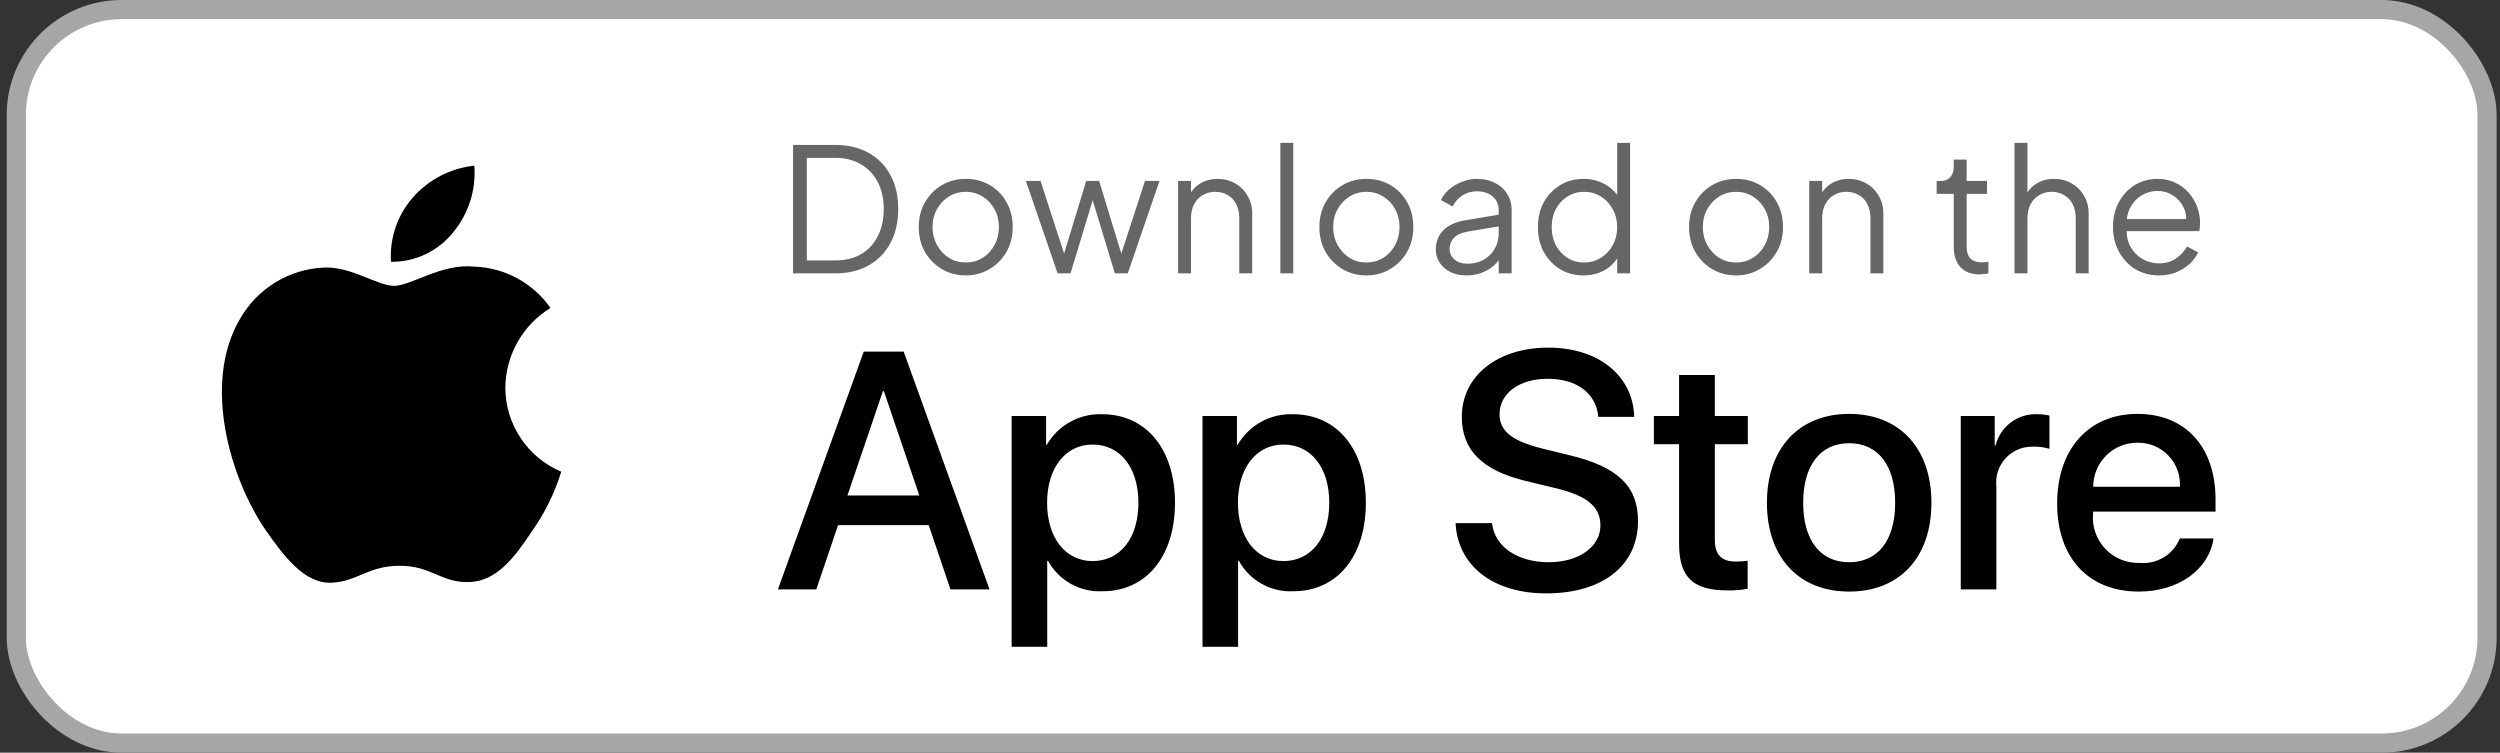
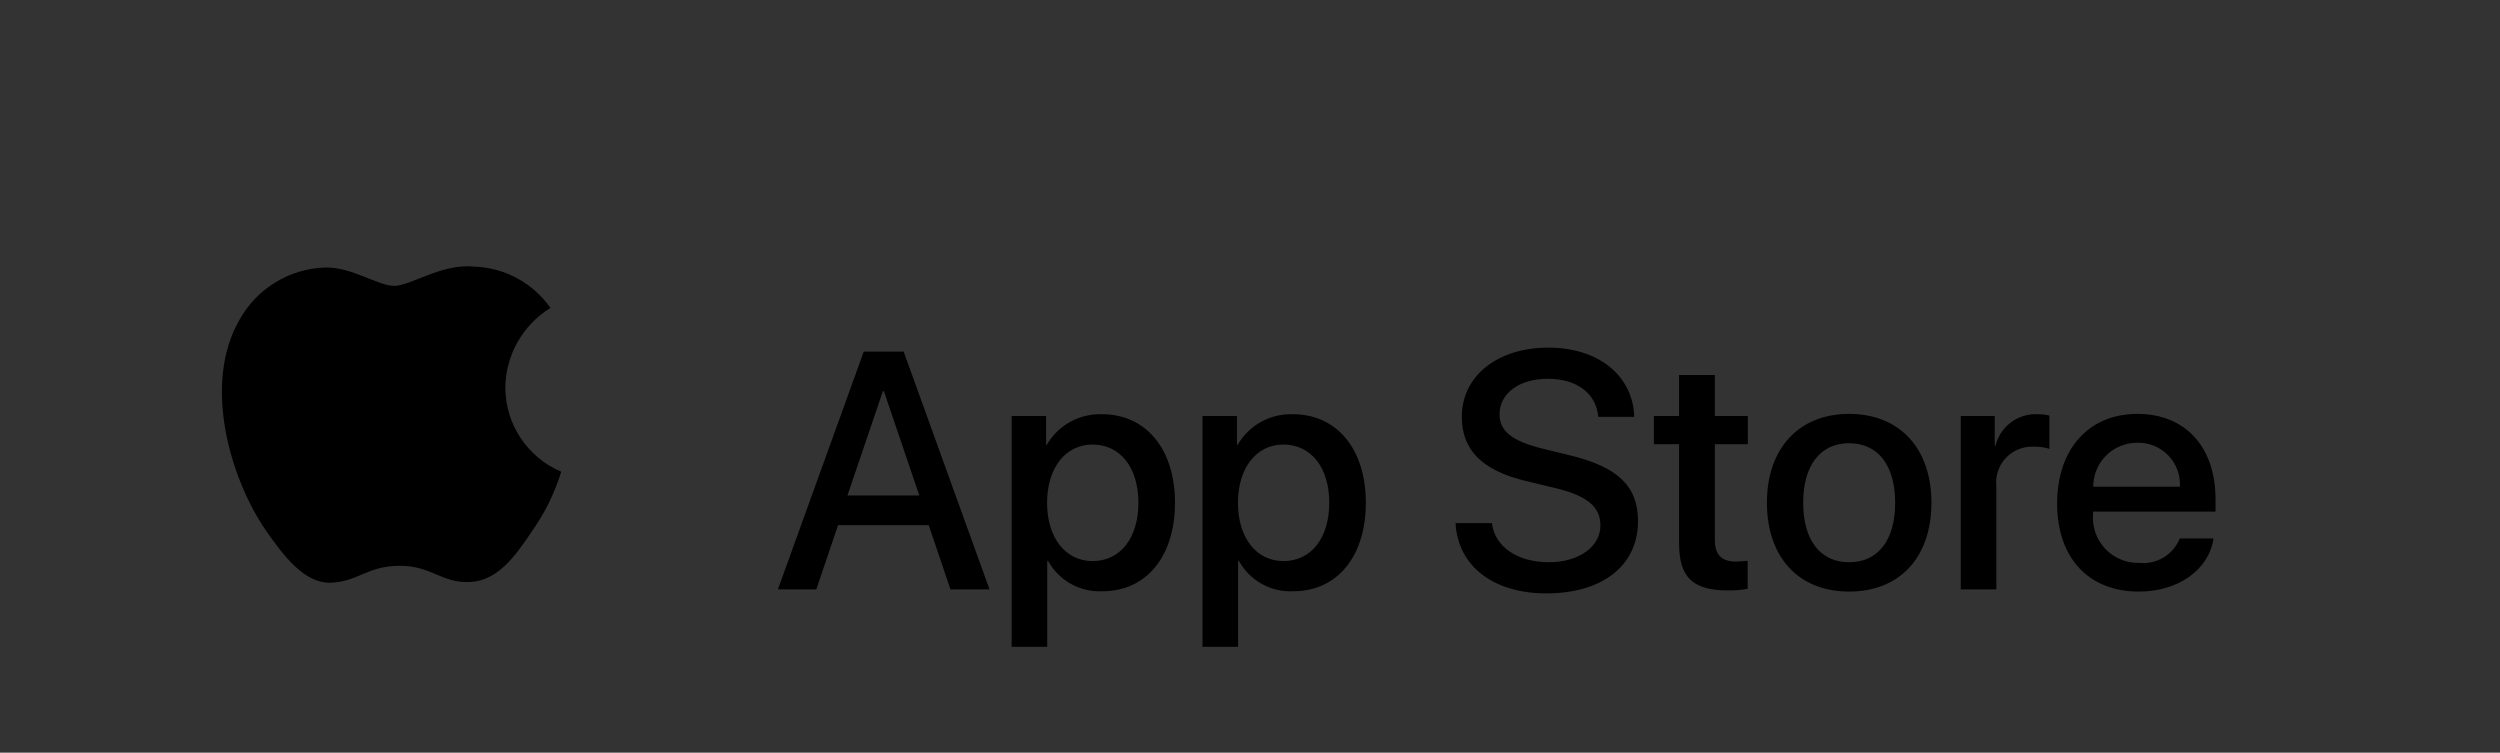
<svg xmlns="http://www.w3.org/2000/svg" width="186" height="56" viewBox="0 0 186 56" fill="none">
  <rect x="0" y="0" width="186" height="56" fill="#333333" stroke="none" />
-   <rect x="1.212" y="0.713" width="183.825" height="54.575" rx="7.838" fill="white" />
-   <rect x="1.212" y="0.713" width="183.825" height="54.575" rx="7.838" stroke="#A6A6A6" stroke-width="1.425" />
  <path fill-rule="evenodd" clip-rule="evenodd" d="M37.596 28.827C37.627 26.41 38.895 24.177 40.954 22.911C39.649 21.047 37.541 19.907 35.267 19.836C32.874 19.585 30.554 21.268 29.334 21.268C28.091 21.268 26.214 19.861 24.192 19.902C21.532 19.988 19.113 21.464 17.819 23.79C15.062 28.561 17.118 35.574 19.758 39.431C21.079 41.319 22.623 43.429 24.643 43.354C26.619 43.272 27.357 42.094 29.743 42.094C32.107 42.094 32.8 43.354 34.86 43.306C36.981 43.272 38.318 41.409 39.592 39.503C40.541 38.157 41.271 36.67 41.756 35.096C39.237 34.031 37.599 31.562 37.596 28.827Z" fill="black" />
-   <path fill-rule="evenodd" clip-rule="evenodd" d="M33.703 17.299C34.859 15.911 35.429 14.127 35.291 12.325C33.524 12.511 31.892 13.355 30.72 14.69C29.563 16.007 28.976 17.73 29.09 19.48C30.881 19.499 32.581 18.695 33.703 17.299Z" fill="black" />
-   <path d="M59.004 20.338V10.783H62.146C63.095 10.783 63.92 10.98 64.621 11.373C65.322 11.758 65.865 12.309 66.25 13.027C66.635 13.737 66.827 14.579 66.827 15.554C66.827 16.52 66.635 17.362 66.25 18.08C65.865 18.799 65.322 19.354 64.621 19.748C63.92 20.141 63.095 20.338 62.146 20.338H59.004ZM60.03 19.376H62.146C62.881 19.376 63.518 19.222 64.057 18.914C64.595 18.598 65.01 18.153 65.301 17.58C65.6 17.007 65.75 16.332 65.75 15.554C65.75 14.776 65.6 14.105 65.301 13.54C65.001 12.967 64.582 12.527 64.044 12.219C63.505 11.903 62.873 11.745 62.146 11.745H60.03V19.376ZM71.857 20.491C71.207 20.491 70.617 20.338 70.087 20.03C69.557 19.713 69.133 19.286 68.817 18.747C68.509 18.2 68.355 17.58 68.355 16.888C68.355 16.204 68.509 15.592 68.817 15.054C69.125 14.515 69.54 14.092 70.061 13.784C70.591 13.468 71.19 13.309 71.857 13.309C72.524 13.309 73.118 13.463 73.639 13.771C74.169 14.079 74.584 14.502 74.883 15.041C75.191 15.58 75.345 16.195 75.345 16.888C75.345 17.589 75.187 18.213 74.871 18.76C74.554 19.299 74.131 19.722 73.601 20.03C73.079 20.338 72.498 20.491 71.857 20.491ZM71.857 19.53C72.318 19.53 72.733 19.414 73.101 19.183C73.477 18.953 73.772 18.636 73.986 18.234C74.208 17.832 74.319 17.384 74.319 16.888C74.319 16.392 74.208 15.947 73.986 15.554C73.772 15.161 73.477 14.848 73.101 14.618C72.733 14.387 72.318 14.271 71.857 14.271C71.395 14.271 70.976 14.387 70.6 14.618C70.232 14.848 69.937 15.161 69.715 15.554C69.493 15.947 69.381 16.392 69.381 16.888C69.381 17.384 69.493 17.832 69.715 18.234C69.937 18.636 70.232 18.953 70.6 19.183C70.976 19.414 71.395 19.53 71.857 19.53ZM78.686 20.338L76.326 13.463H77.416L79.366 19.478H78.981L80.815 13.463H81.777L83.611 19.478H83.226L85.188 13.463H86.266L83.906 20.338H82.944L81.161 14.451H81.431L79.648 20.338H78.686ZM87.649 20.338V13.463H88.611V14.797L88.393 14.746C88.564 14.301 88.842 13.951 89.227 13.694C89.62 13.438 90.073 13.309 90.586 13.309C91.073 13.309 91.51 13.421 91.894 13.643C92.287 13.865 92.595 14.173 92.818 14.566C93.049 14.951 93.164 15.387 93.164 15.874V20.338H92.202V16.247C92.202 15.828 92.125 15.473 91.971 15.182C91.826 14.891 91.616 14.669 91.343 14.515C91.078 14.353 90.77 14.271 90.419 14.271C90.069 14.271 89.757 14.353 89.483 14.515C89.21 14.669 88.996 14.896 88.842 15.195C88.688 15.486 88.611 15.836 88.611 16.247V20.338H87.649ZM95.257 20.338V10.629H96.219V20.338H95.257ZM101.664 20.491C101.014 20.491 100.424 20.338 99.894 20.03C99.364 19.713 98.941 19.286 98.624 18.747C98.316 18.2 98.162 17.58 98.162 16.888C98.162 16.204 98.316 15.592 98.624 15.054C98.932 14.515 99.347 14.092 99.868 13.784C100.398 13.468 100.997 13.309 101.664 13.309C102.331 13.309 102.925 13.463 103.446 13.771C103.977 14.079 104.391 14.502 104.69 15.041C104.998 15.58 105.152 16.195 105.152 16.888C105.152 17.589 104.994 18.213 104.678 18.76C104.361 19.299 103.938 19.722 103.408 20.03C102.886 20.338 102.305 20.491 101.664 20.491ZM101.664 19.53C102.125 19.53 102.54 19.414 102.908 19.183C103.284 18.953 103.579 18.636 103.793 18.234C104.015 17.832 104.126 17.384 104.126 16.888C104.126 16.392 104.015 15.947 103.793 15.554C103.579 15.161 103.284 14.848 102.908 14.618C102.54 14.387 102.125 14.271 101.664 14.271C101.202 14.271 100.783 14.387 100.407 14.618C100.039 14.848 99.744 15.161 99.522 15.554C99.3 15.947 99.189 16.392 99.189 16.888C99.189 17.384 99.3 17.832 99.522 18.234C99.744 18.636 100.039 18.953 100.407 19.183C100.783 19.414 101.202 19.53 101.664 19.53ZM109.093 20.491C108.657 20.491 108.268 20.41 107.926 20.248C107.584 20.077 107.315 19.846 107.118 19.555C106.921 19.265 106.823 18.931 106.823 18.555C106.823 18.196 106.9 17.871 107.054 17.58C107.208 17.281 107.447 17.029 107.772 16.824C108.097 16.618 108.512 16.473 109.016 16.387L111.709 15.939V16.811L109.247 17.221C108.751 17.307 108.392 17.465 108.17 17.696C107.956 17.927 107.849 18.2 107.849 18.517C107.849 18.824 107.969 19.085 108.208 19.299C108.456 19.513 108.772 19.619 109.157 19.619C109.627 19.619 110.038 19.521 110.388 19.325C110.739 19.119 111.012 18.846 111.209 18.504C111.406 18.162 111.504 17.781 111.504 17.362V15.618C111.504 15.208 111.354 14.874 111.055 14.618C110.756 14.361 110.367 14.233 109.888 14.233C109.469 14.233 109.101 14.34 108.785 14.554C108.469 14.759 108.234 15.028 108.08 15.361L107.208 14.887C107.336 14.596 107.537 14.331 107.81 14.092C108.093 13.852 108.413 13.664 108.772 13.528C109.131 13.382 109.503 13.309 109.888 13.309C110.393 13.309 110.837 13.408 111.222 13.604C111.615 13.801 111.919 14.075 112.132 14.425C112.355 14.767 112.466 15.165 112.466 15.618V20.338H111.504V18.965L111.645 19.106C111.525 19.363 111.337 19.598 111.081 19.812C110.833 20.017 110.538 20.184 110.196 20.312C109.862 20.432 109.495 20.491 109.093 20.491ZM117.805 20.491C117.163 20.491 116.586 20.338 116.073 20.03C115.56 19.713 115.154 19.286 114.855 18.747C114.564 18.2 114.419 17.584 114.419 16.901C114.419 16.208 114.564 15.592 114.855 15.054C115.154 14.515 115.556 14.092 116.06 13.784C116.573 13.468 117.155 13.309 117.805 13.309C118.394 13.309 118.92 13.438 119.382 13.694C119.844 13.951 120.207 14.297 120.472 14.733L120.318 15.002V10.629H121.28V20.338H120.318V18.799L120.472 18.94C120.233 19.436 119.874 19.82 119.395 20.094C118.925 20.359 118.394 20.491 117.805 20.491ZM117.856 19.53C118.318 19.53 118.732 19.414 119.1 19.183C119.476 18.953 119.771 18.64 119.985 18.247C120.207 17.845 120.318 17.396 120.318 16.901C120.318 16.405 120.207 15.96 119.985 15.567C119.771 15.165 119.476 14.848 119.1 14.618C118.732 14.387 118.318 14.271 117.856 14.271C117.403 14.271 116.992 14.387 116.625 14.618C116.257 14.848 115.966 15.161 115.753 15.554C115.547 15.947 115.445 16.396 115.445 16.901C115.445 17.396 115.547 17.845 115.753 18.247C115.966 18.64 116.253 18.953 116.612 19.183C116.979 19.414 117.394 19.53 117.856 19.53ZM129.166 20.491C128.517 20.491 127.927 20.338 127.397 20.03C126.866 19.713 126.443 19.286 126.127 18.747C125.819 18.2 125.665 17.58 125.665 16.888C125.665 16.204 125.819 15.592 126.127 15.054C126.435 14.515 126.849 14.092 127.371 13.784C127.901 13.468 128.499 13.309 129.166 13.309C129.833 13.309 130.427 13.463 130.949 13.771C131.479 14.079 131.894 14.502 132.193 15.041C132.501 15.58 132.655 16.195 132.655 16.888C132.655 17.589 132.497 18.213 132.18 18.76C131.864 19.299 131.441 19.722 130.911 20.03C130.389 20.338 129.808 20.491 129.166 20.491ZM129.166 19.53C129.628 19.53 130.043 19.414 130.41 19.183C130.787 18.953 131.082 18.636 131.295 18.234C131.518 17.832 131.629 17.384 131.629 16.888C131.629 16.392 131.518 15.947 131.295 15.554C131.082 15.161 130.787 14.848 130.41 14.618C130.043 14.387 129.628 14.271 129.166 14.271C128.705 14.271 128.286 14.387 127.91 14.618C127.542 14.848 127.247 15.161 127.025 15.554C126.802 15.947 126.691 16.392 126.691 16.888C126.691 17.384 126.802 17.832 127.025 18.234C127.247 18.636 127.542 18.953 127.91 19.183C128.286 19.414 128.705 19.53 129.166 19.53ZM134.608 20.338V13.463H135.57V14.797L135.352 14.746C135.523 14.301 135.8 13.951 136.185 13.694C136.578 13.438 137.032 13.309 137.545 13.309C138.032 13.309 138.468 13.421 138.853 13.643C139.246 13.865 139.554 14.173 139.776 14.566C140.007 14.951 140.122 15.387 140.122 15.874V20.338H139.161V16.247C139.161 15.828 139.084 15.473 138.93 15.182C138.784 14.891 138.575 14.669 138.301 14.515C138.036 14.353 137.728 14.271 137.378 14.271C137.027 14.271 136.715 14.353 136.442 14.515C136.168 14.669 135.954 14.896 135.8 15.195C135.647 15.486 135.57 15.836 135.57 16.247V20.338H134.608ZM147.281 20.415C146.665 20.415 146.191 20.235 145.857 19.876C145.524 19.517 145.357 19.004 145.357 18.337V14.425H144.087V13.463H144.408C144.699 13.463 144.93 13.369 145.101 13.181C145.272 12.985 145.357 12.741 145.357 12.45V11.873H146.319V13.463H147.832V14.425H146.319V18.337C146.319 18.568 146.353 18.773 146.422 18.953C146.49 19.123 146.605 19.26 146.768 19.363C146.939 19.465 147.165 19.517 147.448 19.517C147.516 19.517 147.597 19.513 147.691 19.504C147.785 19.495 147.867 19.487 147.935 19.478V20.338C147.832 20.363 147.717 20.38 147.589 20.389C147.46 20.406 147.358 20.415 147.281 20.415ZM149.88 20.338V10.629H150.842V14.797L150.624 14.746C150.795 14.301 151.073 13.951 151.458 13.694C151.851 13.438 152.304 13.309 152.817 13.309C153.305 13.309 153.741 13.421 154.126 13.643C154.519 13.865 154.827 14.173 155.049 14.566C155.28 14.951 155.395 15.387 155.395 15.874V20.338H154.433V16.247C154.433 15.828 154.356 15.473 154.202 15.182C154.049 14.891 153.835 14.669 153.561 14.515C153.296 14.353 152.993 14.271 152.651 14.271C152.309 14.271 152.001 14.353 151.727 14.515C151.454 14.669 151.236 14.896 151.073 15.195C150.919 15.486 150.842 15.836 150.842 16.247V20.338H149.88ZM160.618 20.491C159.977 20.491 159.395 20.338 158.874 20.03C158.361 19.713 157.955 19.282 157.656 18.735C157.356 18.187 157.207 17.567 157.207 16.875C157.207 16.182 157.352 15.571 157.643 15.041C157.933 14.502 158.327 14.079 158.823 13.771C159.327 13.463 159.891 13.309 160.515 13.309C161.011 13.309 161.452 13.404 161.836 13.592C162.23 13.771 162.563 14.019 162.837 14.335C163.11 14.643 163.32 14.994 163.465 15.387C163.611 15.772 163.683 16.169 163.683 16.58C163.683 16.665 163.679 16.764 163.67 16.875C163.662 16.977 163.649 17.084 163.632 17.195H157.822V16.298H163.08L162.619 16.683C162.696 16.212 162.64 15.793 162.452 15.426C162.273 15.05 162.012 14.755 161.67 14.541C161.328 14.318 160.943 14.207 160.515 14.207C160.088 14.207 159.69 14.318 159.323 14.541C158.964 14.763 158.682 15.075 158.476 15.477C158.271 15.87 158.19 16.34 158.233 16.888C158.19 17.435 158.275 17.914 158.489 18.324C158.711 18.726 159.011 19.038 159.387 19.26C159.772 19.483 160.182 19.594 160.618 19.594C161.123 19.594 161.546 19.474 161.888 19.235C162.23 18.995 162.508 18.696 162.721 18.337L163.542 18.773C163.405 19.081 163.196 19.367 162.914 19.632C162.632 19.889 162.294 20.098 161.901 20.261C161.516 20.415 161.088 20.491 160.618 20.491Z" fill="#666666" />
  <path d="M81.986 30.817C85.26 30.817 87.419 33.405 87.419 37.403C87.419 41.412 85.273 43.988 82.035 43.988C80.361 44.076 78.784 43.199 77.975 41.731H77.914V48.121H75.266V30.952H77.829V33.098H77.878C78.723 31.639 80.301 30.762 81.986 30.817ZM96.186 30.817C99.46 30.817 101.619 33.405 101.619 37.403C101.619 41.412 99.473 43.988 96.234 43.988C94.561 44.076 92.984 43.199 92.175 41.731H92.114V48.121H89.466V30.952H92.029V33.098H92.078C92.922 31.639 94.501 30.762 96.186 30.817ZM115.198 25.863C118.937 25.863 121.5 27.96 121.587 31.013H118.913C118.753 29.247 117.294 28.181 115.16 28.181C113.027 28.181 111.567 29.259 111.567 30.829C111.567 32.08 112.5 32.816 114.78 33.38L116.73 33.859C120.361 34.717 121.869 36.176 121.869 38.764C121.869 42.075 119.232 44.148 115.038 44.148C111.113 44.148 108.464 42.123 108.293 38.923L111.004 38.923C111.2 40.678 112.905 41.83 115.234 41.83C117.466 41.83 119.072 40.678 119.072 39.095C119.072 37.722 118.104 36.899 115.81 36.336L113.517 35.783C110.267 34.998 108.759 33.479 108.759 31.013C108.759 27.96 111.42 25.863 115.198 25.863ZM137.578 30.793C141.318 30.793 143.698 33.344 143.698 37.403C143.698 41.474 141.331 44.013 137.578 44.013C133.826 44.013 131.459 41.474 131.459 37.403C131.459 33.344 133.85 30.793 137.578 30.793ZM159.022 30.793C162.592 30.793 164.836 33.245 164.836 37.157V38.064H155.724V38.224C155.639 39.185 155.971 40.136 156.635 40.835C157.299 41.534 158.231 41.914 159.195 41.879C160.48 41.999 161.691 41.261 162.174 40.064L164.689 40.064C164.333 42.406 162.052 44.013 159.133 44.013C155.38 44.013 153.051 41.499 153.051 37.464C153.051 33.418 155.393 30.793 159.022 30.793ZM127.584 27.898V30.952H130.038V33.049H127.584V40.161C127.584 41.266 128.076 41.781 129.154 41.781C129.445 41.776 129.736 41.756 130.025 41.72V43.804C129.54 43.895 129.048 43.936 128.554 43.927C125.942 43.927 124.924 42.946 124.924 40.444V33.049H123.048V30.952H124.924V27.898H127.584ZM67.232 26.158L73.621 43.853H70.715L69.097 39.07H62.352L60.732 43.853H57.875L64.264 26.158H67.232ZM151.572 30.817C151.877 30.816 152.181 30.849 152.479 30.916V33.393C152.094 33.275 151.692 33.221 151.289 33.233C150.51 33.201 149.757 33.511 149.226 34.082C148.696 34.653 148.441 35.427 148.529 36.201V43.853H145.881V30.952H148.407V33.148H148.468C148.821 31.734 150.116 30.761 151.572 30.817ZM137.578 32.975C135.432 32.975 134.157 34.631 134.157 37.403C134.157 40.199 135.432 41.83 137.578 41.83C139.723 41.83 141 40.199 141 37.403C141 34.619 139.723 32.975 137.578 32.975ZM81.287 33.074C79.264 33.074 77.903 34.827 77.903 37.403C77.903 40.003 79.264 41.744 81.287 41.744C83.347 41.744 84.697 40.039 84.697 37.403C84.697 34.791 83.347 33.074 81.287 33.074ZM95.487 33.074C93.464 33.074 92.103 34.827 92.103 37.403C92.103 40.003 93.464 41.744 95.487 41.744C97.547 41.744 98.897 40.039 98.897 37.403C98.897 34.791 97.547 33.074 95.487 33.074ZM65.761 29.101H65.688L63.05 36.863H68.397L65.761 29.101ZM159.022 32.939C158.151 32.934 157.314 33.277 156.697 33.892C156.08 34.506 155.734 35.342 155.737 36.213H162.187C162.235 35.35 161.921 34.506 161.32 33.885C160.719 33.263 159.886 32.92 159.022 32.939Z" fill="black" />
</svg>